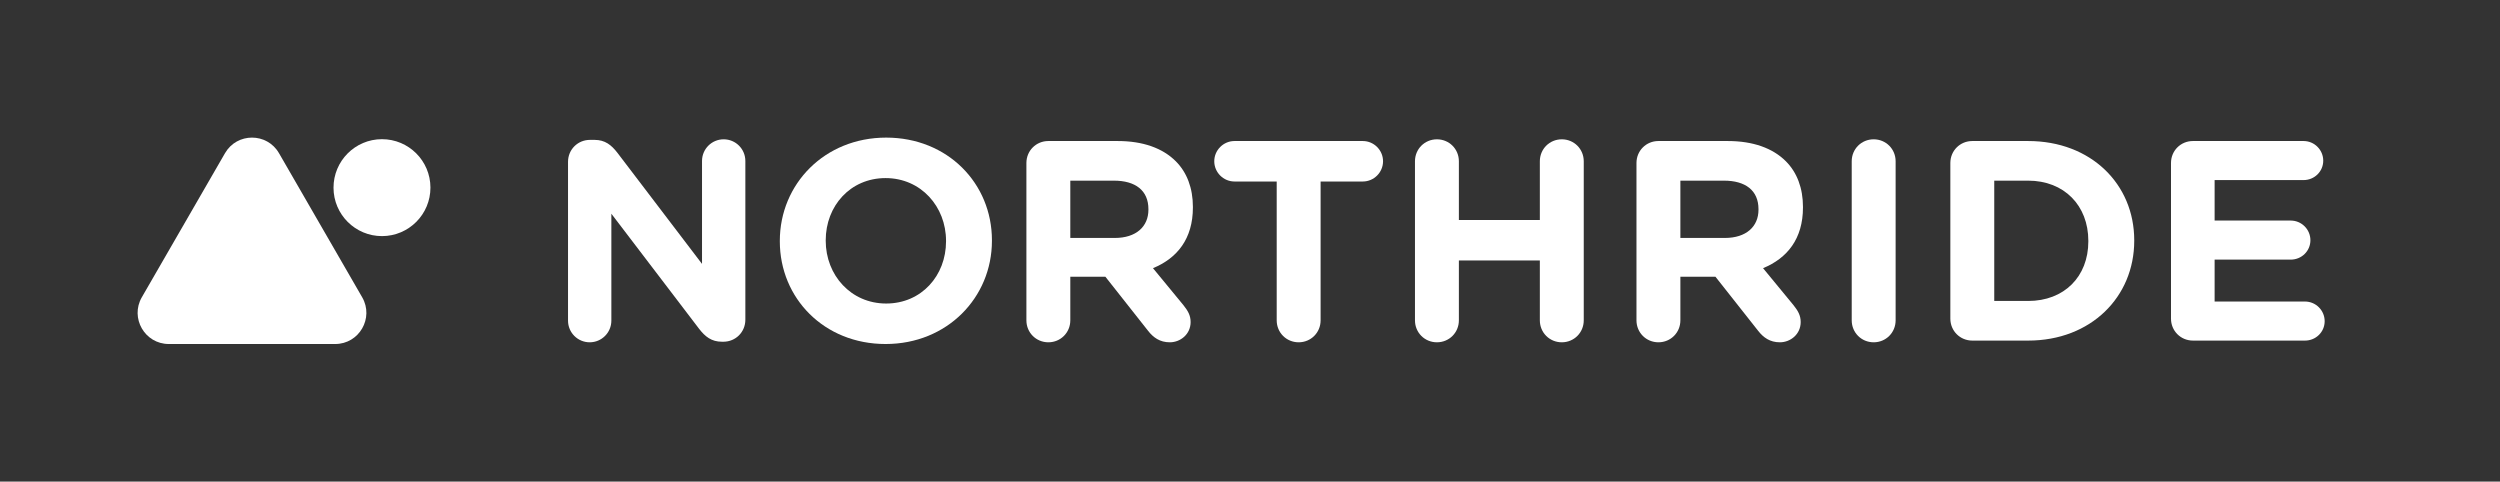
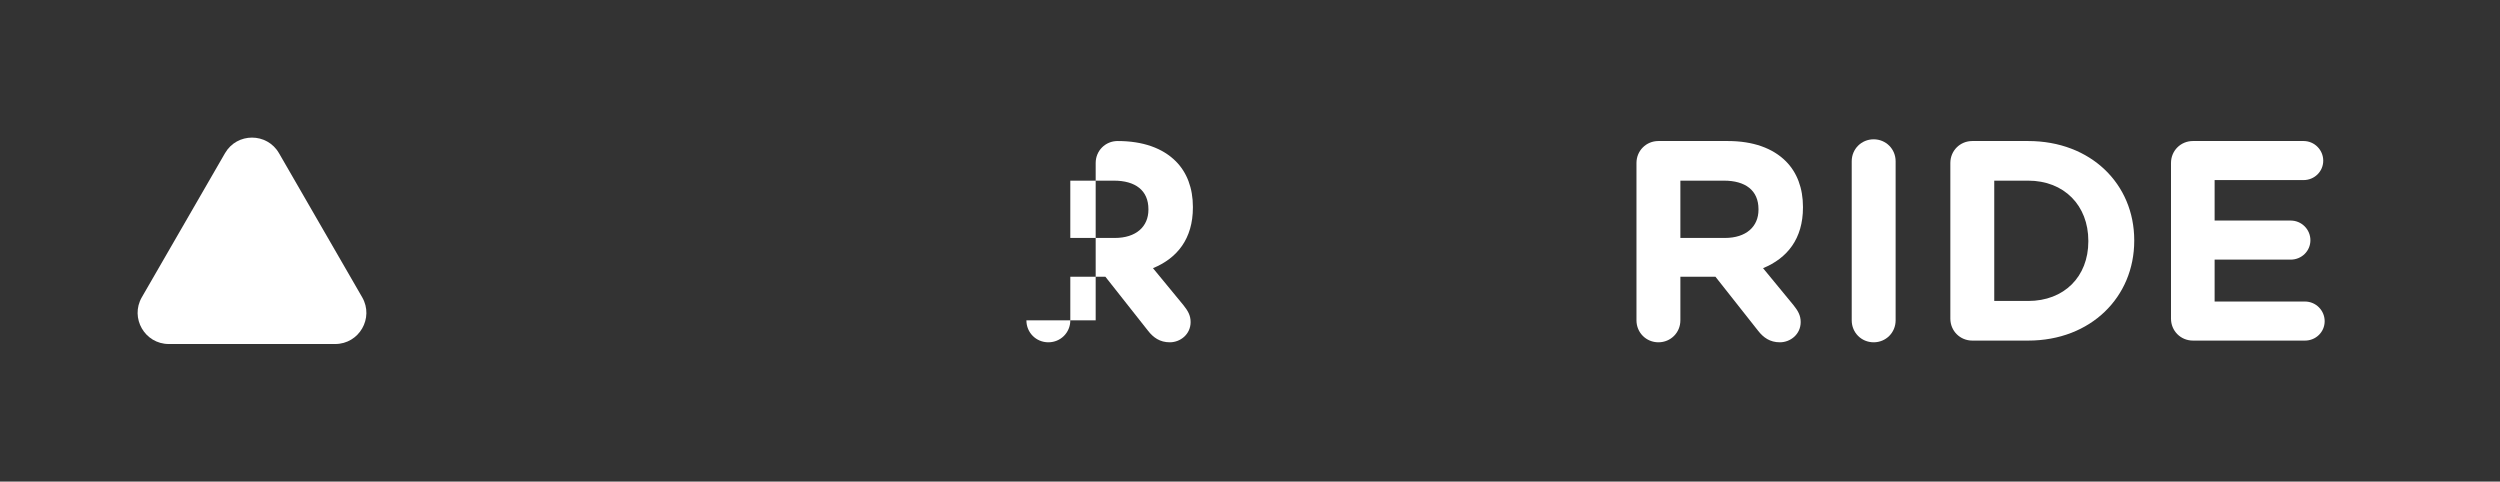
<svg xmlns="http://www.w3.org/2000/svg" width="100%" height="100%" viewBox="0 0 4542 875" version="1.1" xml:space="preserve" style="fill-rule:evenodd;clip-rule:evenodd;stroke-linejoin:round;stroke-miterlimit:2;">
  <rect x="0" y="0" width="4542" height="875" fill="#333333" stroke="none" />
  <rect id="Northride_Logo_White" x="0" y="0" width="4541.667" height="875" style="fill:none;" />
  <g id="Logo">
    <g>
      <path d="M257.672,540.045l151.116,-261.736c21.801,-37.745 76.293,-37.745 98.094,0l151.106,261.736c21.801,37.754 -5.446,84.955 -49.047,84.955l-302.222,0c-43.592,0 -70.848,-47.201 -49.047,-84.955" style="fill:#fff;fill-rule:nonzero;" />
-       <path d="M693.778,252.871c48.636,-0.101 88.135,39.225 88.244,87.861c0.101,48.627 -39.225,88.126 -87.861,88.235c-48.627,0.101 -88.126,-39.234 -88.235,-87.852c-0.101,-48.636 39.234,-88.135 87.852,-88.244" style="fill:#fff;fill-rule:nonzero;" />
    </g>
    <g>
-       <path d="M1031.987,582.528c0,21.754 17.61,39.365 39.365,39.365c21.754,0 39.365,-17.61 39.365,-39.365l0,-194.233l159.53,209.254c10.877,13.985 22.272,23.308 41.436,23.308l2.59,0c22.272,0 39.883,-17.61 39.883,-39.883l0,-288.501c0,-21.754 -17.61,-39.365 -39.365,-39.365c-21.754,0 -39.365,17.61 -39.365,39.365l0,186.982l-153.833,-202.003c-10.877,-13.985 -22.272,-23.308 -41.436,-23.308l-8.287,0c-22.272,0 -39.883,17.61 -39.883,39.883l0,288.501Z" style="fill:#fff;fill-rule:nonzero;" />
-       <path d="M1608.944,625c111.878,0 193.198,-84.427 193.198,-187.5l0,-1.036c0,-103.073 -80.283,-186.464 -192.162,-186.464c-111.878,0 -193.198,84.427 -193.198,187.5l0,1.036c0,103.073 80.283,186.464 192.162,186.464Zm1.036,-73.55c-64.227,0 -109.807,-51.796 -109.807,-113.95l0,-1.036c0,-62.155 44.544,-112.914 108.771,-112.914c64.227,0 109.807,51.796 109.807,113.95l0,1.036c0,62.155 -44.544,112.914 -108.771,112.914Z" style="fill:#fff;fill-rule:nonzero;" />
-       <path d="M1864.768,582.01c0,22.272 17.61,39.883 39.883,39.883c22.272,0 39.883,-17.61 39.883,-39.883l0,-79.247l63.709,0l77.693,98.412c9.323,11.913 21.236,20.718 39.365,20.718c19.164,0 37.811,-14.503 37.811,-36.775c0,-12.431 -5.18,-20.718 -12.949,-30.559l-55.421,-67.334c44.026,-18.128 72.514,-53.349 72.514,-110.325l0,-1.036c0,-34.185 -10.877,-62.673 -31.077,-82.873c-23.826,-23.826 -59.565,-36.775 -105.663,-36.775l-125.863,0c-22.272,0 -39.883,17.61 -39.883,39.883l0,285.912Zm79.765,-149.689l0,-104.109l79.247,0c38.847,0 62.673,17.61 62.673,51.796l0,1.036c0,30.559 -22.272,51.278 -61.119,51.278l-80.801,0Z" style="fill:#fff;fill-rule:nonzero;" />
-       <path d="M2319.51,582.01c0,22.272 17.61,39.883 39.883,39.883c22.272,0 39.883,-17.61 39.883,-39.883l0,-252.244l76.657,0c20.2,0 36.775,-16.575 36.775,-36.775c0,-20.2 -16.575,-36.775 -36.775,-36.775l-233.08,0c-20.2,0 -36.775,16.575 -36.775,36.775c0,20.2 16.575,36.775 36.775,36.775l76.657,0l0,252.244Z" style="fill:#fff;fill-rule:nonzero;" />
-       <path d="M2570.719,582.01c0,22.272 17.61,39.883 39.883,39.883c22.272,0 39.883,-17.61 39.883,-39.883l0,-108.771l147.099,0l0,108.771c0,22.272 17.61,39.883 39.883,39.883c22.272,0 39.883,-17.61 39.883,-39.883l0,-289.019c0,-22.272 -17.61,-39.883 -39.883,-39.883c-22.272,0 -39.883,17.61 -39.883,39.883l0,106.699l-147.099,0l0,-106.699c0,-22.272 -17.61,-39.883 -39.883,-39.883c-22.272,0 -39.883,17.61 -39.883,39.883l0,289.019Z" style="fill:#fff;fill-rule:nonzero;" />
+       <path d="M1864.768,582.01c0,22.272 17.61,39.883 39.883,39.883c22.272,0 39.883,-17.61 39.883,-39.883l0,-79.247l63.709,0l77.693,98.412c9.323,11.913 21.236,20.718 39.365,20.718c19.164,0 37.811,-14.503 37.811,-36.775c0,-12.431 -5.18,-20.718 -12.949,-30.559l-55.421,-67.334c44.026,-18.128 72.514,-53.349 72.514,-110.325l0,-1.036c0,-34.185 -10.877,-62.673 -31.077,-82.873c-23.826,-23.826 -59.565,-36.775 -105.663,-36.775c-22.272,0 -39.883,17.61 -39.883,39.883l0,285.912Zm79.765,-149.689l0,-104.109l79.247,0c38.847,0 62.673,17.61 62.673,51.796l0,1.036c0,30.559 -22.272,51.278 -61.119,51.278l-80.801,0Z" style="fill:#fff;fill-rule:nonzero;" />
      <path d="M2973.147,582.01c0,22.272 17.61,39.883 39.883,39.883c22.272,0 39.883,-17.61 39.883,-39.883l0,-79.247l63.709,0l77.693,98.412c9.323,11.913 21.236,20.718 39.365,20.718c19.164,0 37.811,-14.503 37.811,-36.775c0,-12.431 -5.18,-20.718 -12.949,-30.559l-55.421,-67.334c44.026,-18.128 72.514,-53.349 72.514,-110.325l0,-1.036c0,-34.185 -10.877,-62.673 -31.077,-82.873c-23.826,-23.826 -59.565,-36.775 -105.663,-36.775l-125.863,0c-22.272,0 -39.883,17.61 -39.883,39.883l0,285.912Zm79.765,-149.689l0,-104.109l79.247,0c38.847,0 62.673,17.61 62.673,51.796l0,1.036c0,30.559 -22.272,51.278 -61.119,51.278l-80.801,0Z" style="fill:#fff;fill-rule:nonzero;" />
      <path d="M3364.204,582.01c0,22.272 17.61,39.883 39.883,39.883c22.272,0 39.883,-17.61 39.883,-39.883l0,-289.019c0,-22.272 -17.61,-39.883 -39.883,-39.883c-22.272,0 -39.883,17.61 -39.883,39.883l0,289.019Z" style="fill:#fff;fill-rule:nonzero;" />
      <path d="M3543.394,578.902c0,22.272 17.61,39.883 39.883,39.883l101.519,0c113.95,0 192.68,-79.247 192.68,-181.285l0,-1.036c0,-102.037 -78.729,-180.249 -192.68,-180.249l-101.519,0c-22.272,0 -39.883,17.61 -39.883,39.883l0,282.804Zm79.765,-32.113l0,-218.577l61.637,0c65.262,0 109.289,45.062 109.289,109.289l0,1.036c0,64.227 -44.026,108.253 -109.289,108.253l-61.637,0Z" style="fill:#fff;fill-rule:nonzero;" />
      <path d="M3984.151,618.785l203.557,0c19.682,0 35.739,-15.539 35.739,-35.221c0,-19.682 -16.057,-35.739 -35.739,-35.739l-164.192,0l0,-76.14l138.294,0c19.682,0 35.739,-15.539 35.739,-35.221c0,-19.682 -16.057,-35.739 -35.739,-35.739l-138.294,0l0,-73.55l161.602,0c19.682,0 35.739,-15.539 35.739,-35.221c0,-19.682 -16.057,-35.739 -35.739,-35.739l-200.967,0c-22.272,0 -39.883,17.61 -39.883,39.883l0,282.804c0,22.272 17.61,39.883 39.883,39.883Z" style="fill:#fff;fill-rule:nonzero;" />
    </g>
  </g>
</svg>